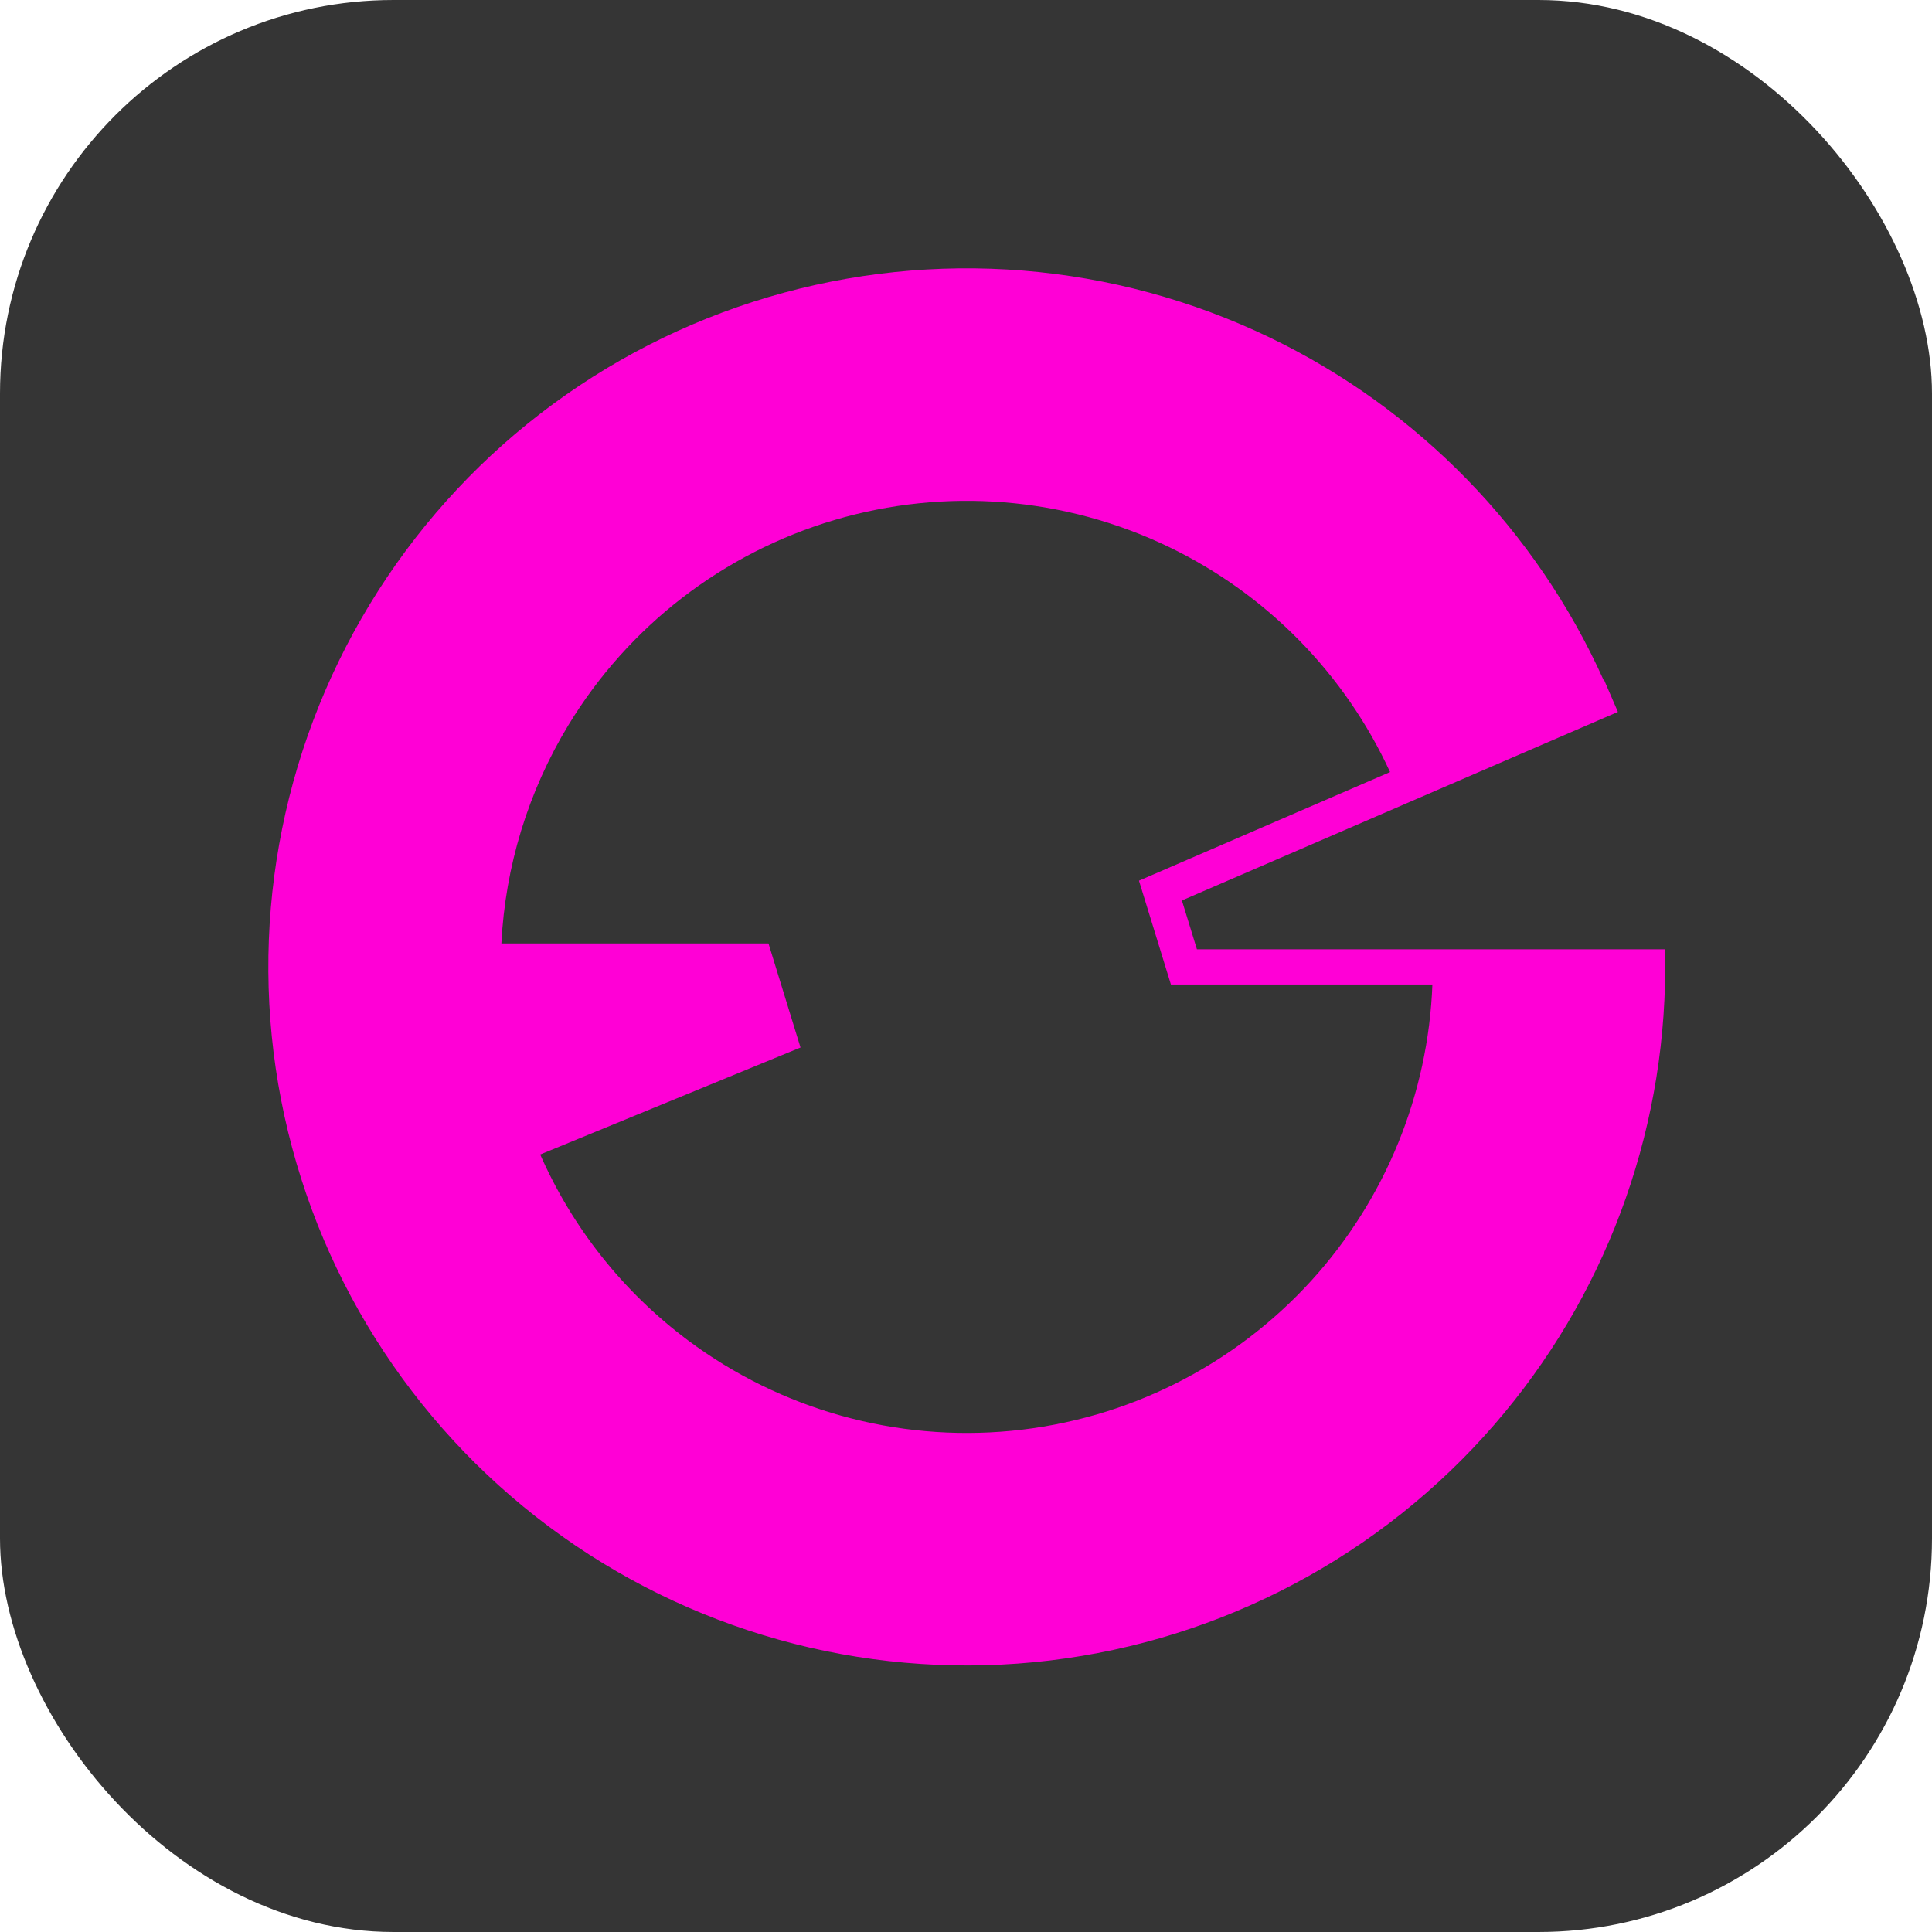
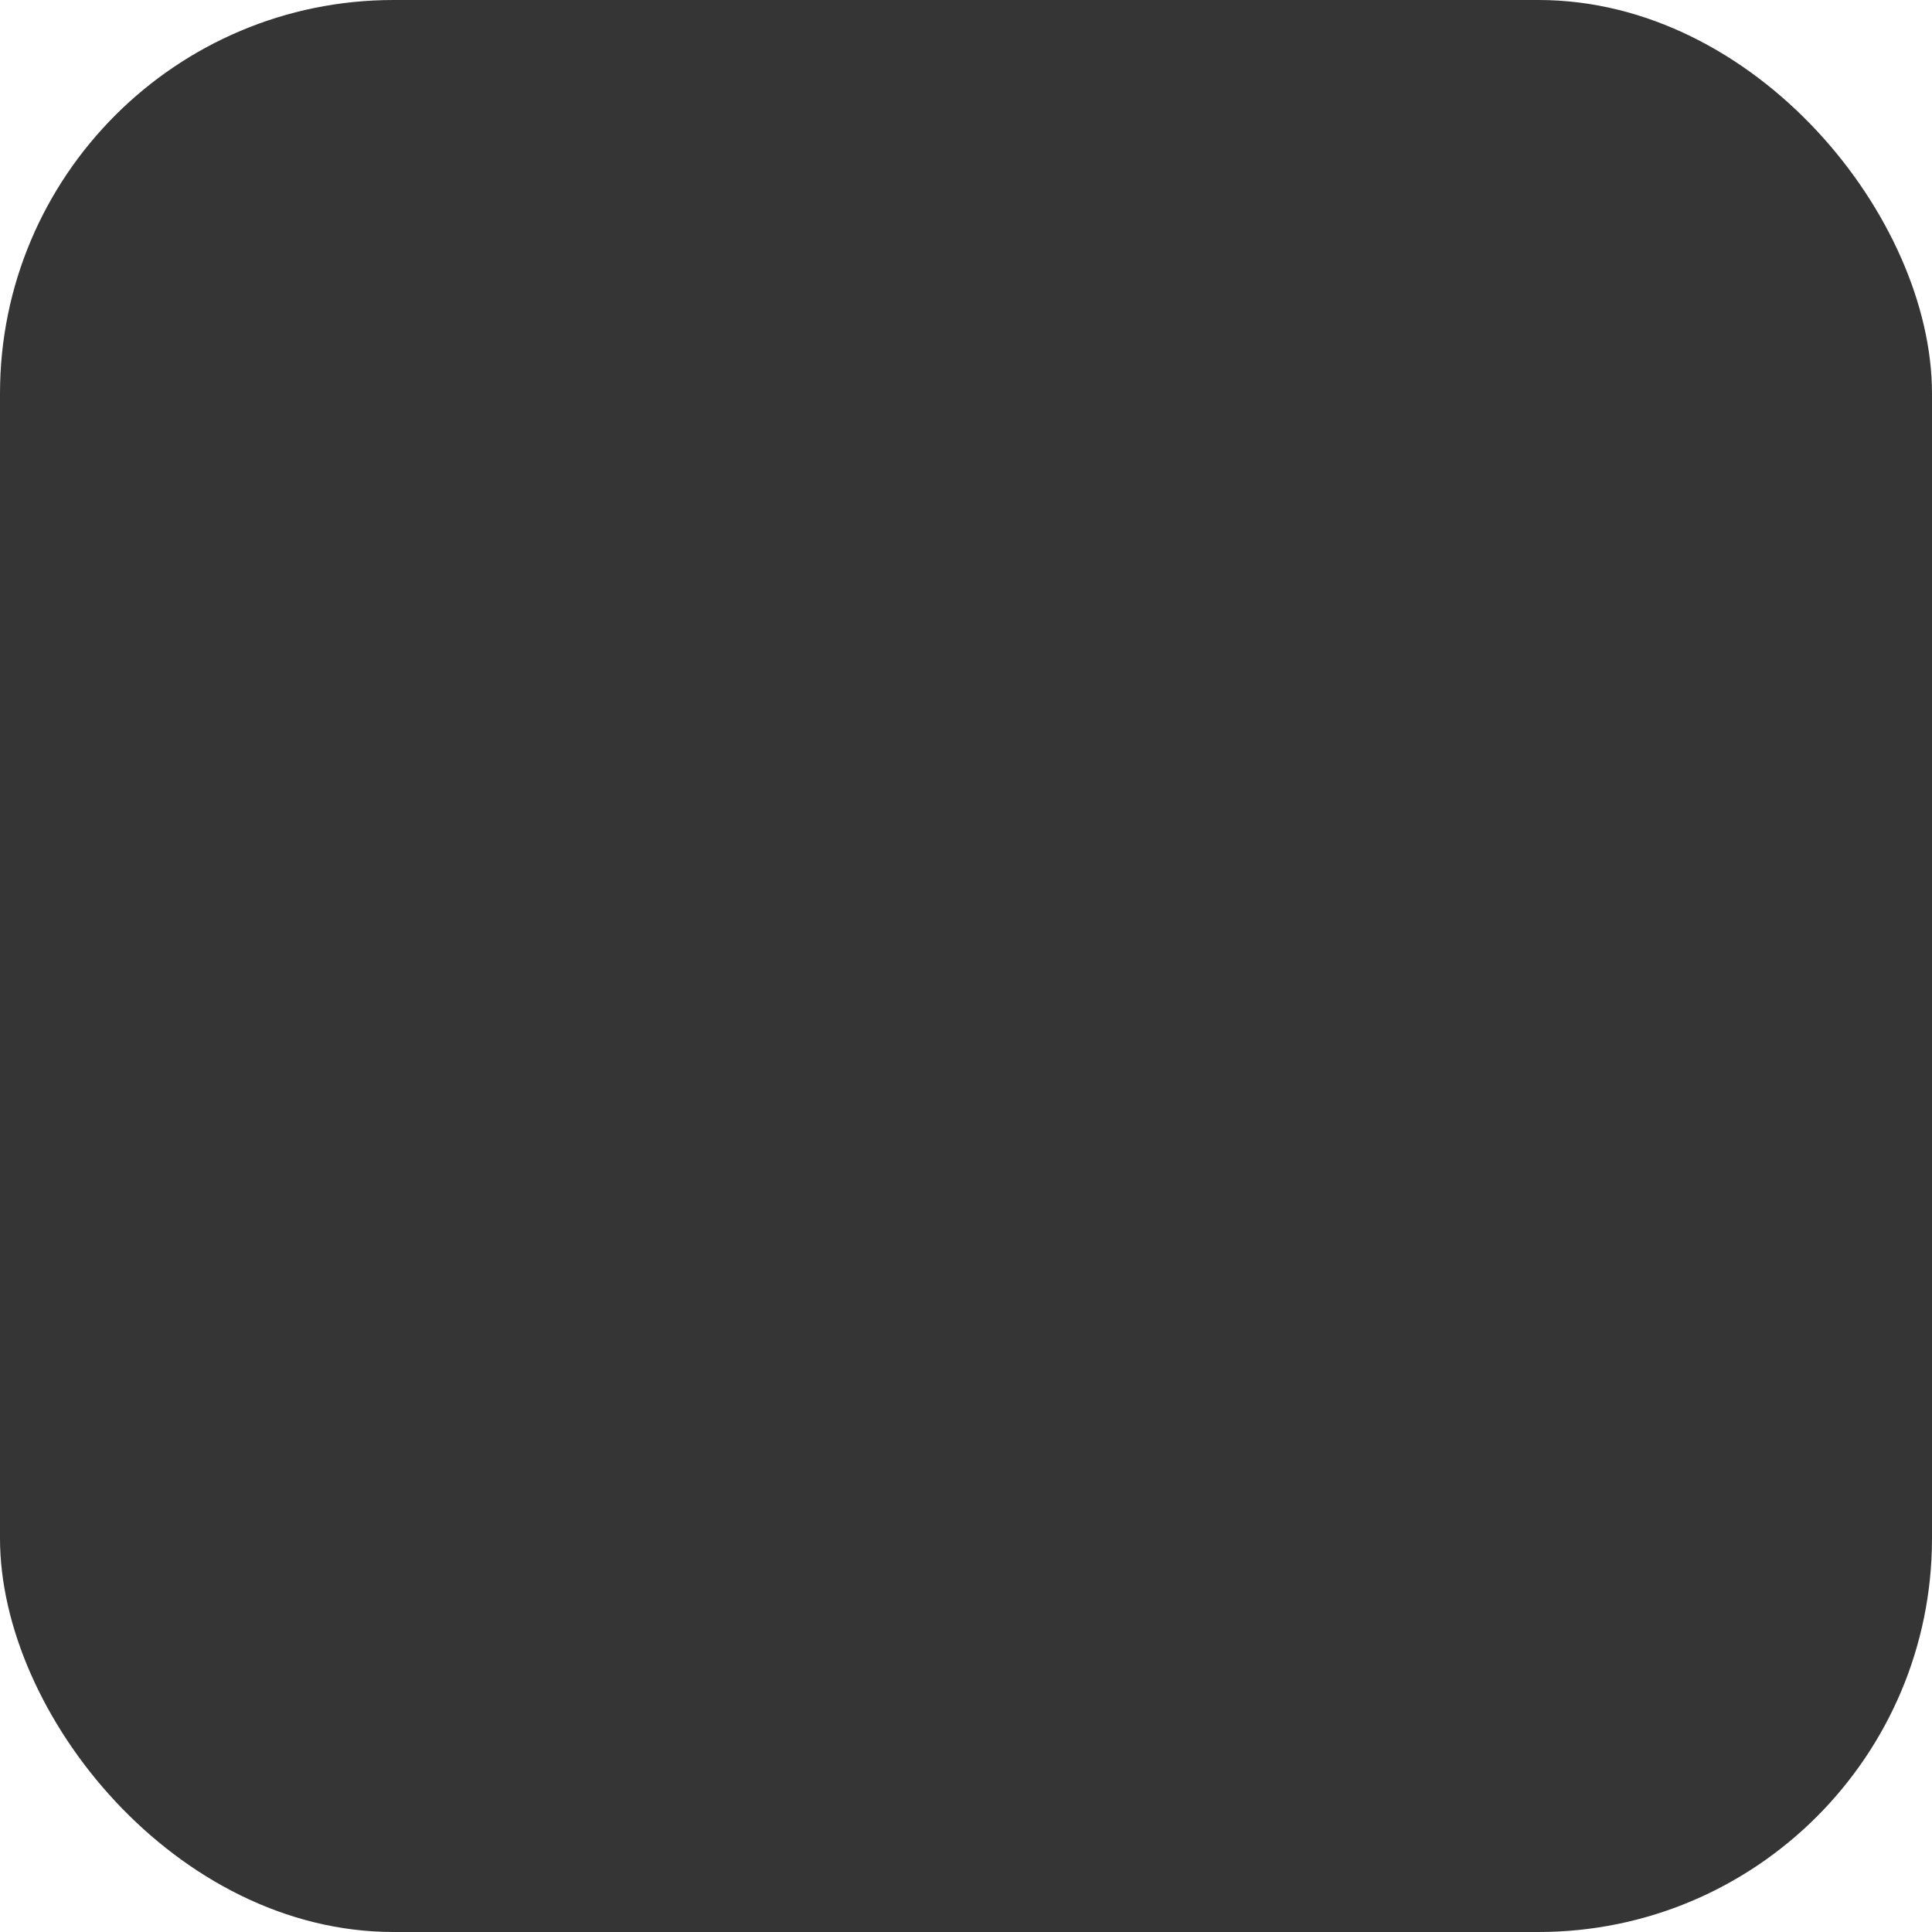
<svg xmlns="http://www.w3.org/2000/svg" width="1080" height="1080" viewBox="0 0 1080 1080" fill="none">
  <rect width="1080" height="1080" rx="220" fill="#353535" />
-   <path fill-rule="evenodd" clip-rule="evenodd" d="M896.345 380C858.69 296.458 792.761 228.654 709.933 188.726C622.499 146.577 522.502 138.514 429.446 166.108C336.39 193.703 256.947 254.977 206.61 337.98C156.273 420.983 138.652 519.764 157.183 615.057C175.715 710.35 229.07 795.323 306.843 853.403C384.616 911.483 481.23 938.506 577.843 929.201C674.456 919.897 764.14 874.933 829.405 803.077C892.471 733.642 928.365 643.907 930.722 550.344H930.847V530.655H669.085L660.693 503.375L904.417 397.96L896.604 379.889L896.345 380ZM800.718 550.344C798.405 611.583 774.565 670.17 733.225 715.685C689.682 763.625 629.847 793.624 565.389 799.832C500.931 806.04 436.473 788.011 384.584 749.261C348.284 722.152 319.957 686.263 301.98 645.378L447.485 585.57L429.582 527.375H280.274C282.434 484.558 295.145 442.594 317.711 405.384C351.295 350.006 404.297 309.126 466.382 290.715C528.467 272.305 595.182 277.684 653.516 305.805C708.173 332.153 751.801 376.695 777.056 431.595L636.692 492.305L654.546 550.344H800.718Z" fill="#FF00D6" />
</svg>